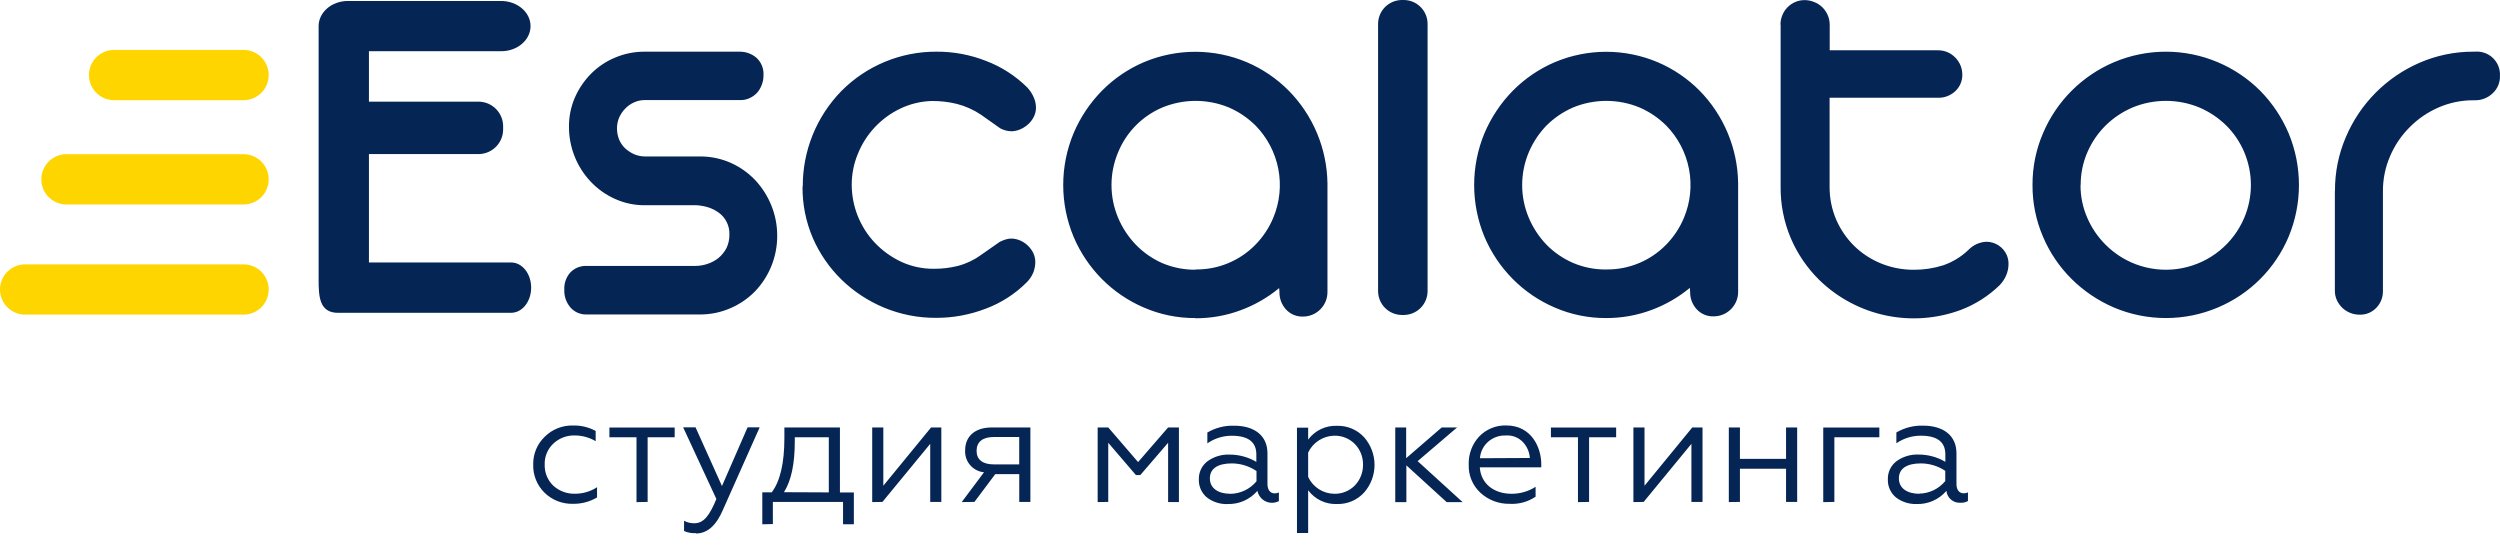
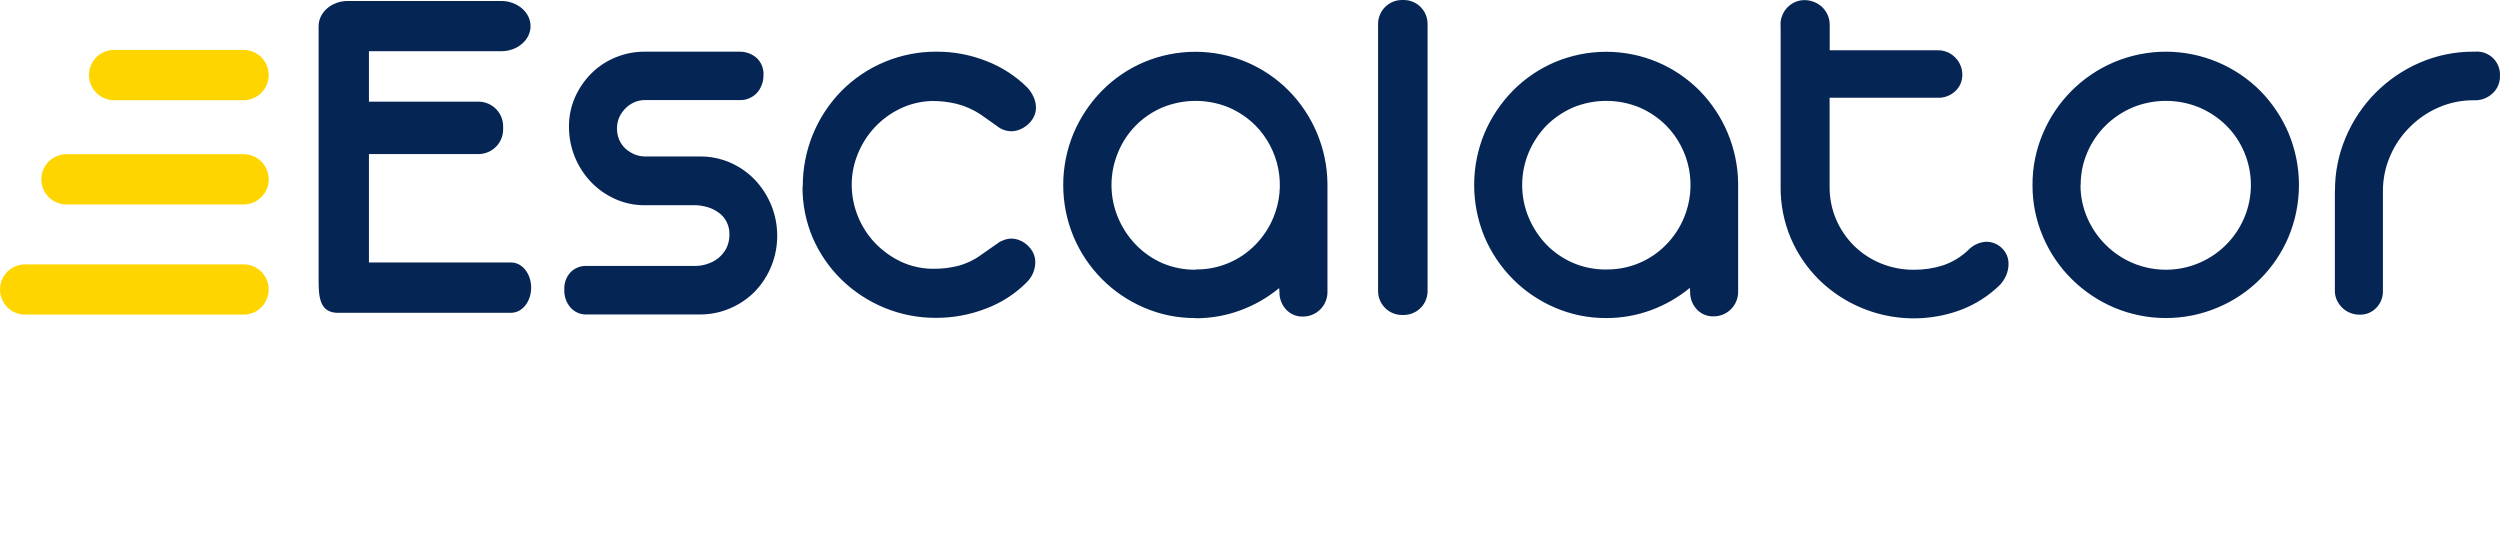
<svg xmlns="http://www.w3.org/2000/svg" width="188" height="41" viewBox="0 0 188 41" fill="none">
  <path fill-rule="evenodd" clip-rule="evenodd" d="M52.216 15.433H48.505C47.721 15.441 46.945 15.277 46.232 14.951C45.548 14.643 44.931 14.203 44.417 13.657C43.365 12.54 42.782 11.062 42.787 9.529C42.781 8.772 42.933 8.023 43.234 7.329C43.527 6.663 43.939 6.056 44.452 5.538C44.968 5.02 45.582 4.609 46.259 4.329C46.966 4.031 47.726 3.88 48.493 3.886H55.614C56.078 3.88 56.528 4.042 56.882 4.341C57.065 4.507 57.207 4.713 57.299 4.942C57.392 5.172 57.431 5.419 57.413 5.665C57.417 5.915 57.371 6.162 57.279 6.393C57.197 6.615 57.074 6.819 56.916 6.994C56.76 7.156 56.575 7.287 56.369 7.379C56.163 7.476 55.938 7.526 55.71 7.526H48.513C48.226 7.521 47.941 7.58 47.681 7.699C47.43 7.811 47.204 7.971 47.014 8.169C46.825 8.364 46.671 8.591 46.559 8.839C46.453 9.094 46.398 9.368 46.397 9.644C46.395 9.937 46.45 10.227 46.559 10.499C46.666 10.751 46.823 10.977 47.022 11.165C47.224 11.346 47.452 11.494 47.7 11.604C47.958 11.711 48.234 11.766 48.513 11.766H52.643C53.44 11.761 54.228 11.925 54.955 12.248C55.648 12.557 56.274 12.999 56.797 13.55C57.313 14.105 57.723 14.749 58.007 15.452C58.299 16.175 58.448 16.948 58.446 17.728C58.452 19.28 57.858 20.774 56.789 21.899C56.258 22.444 55.624 22.879 54.924 23.178C54.195 23.495 53.407 23.655 52.612 23.648H44.097C43.873 23.654 43.65 23.61 43.445 23.521C43.239 23.432 43.055 23.299 42.906 23.132C42.582 22.758 42.413 22.274 42.436 21.78C42.423 21.541 42.458 21.303 42.539 21.078C42.62 20.853 42.745 20.646 42.906 20.471C43.062 20.314 43.248 20.192 43.453 20.11C43.657 20.029 43.877 19.99 44.097 19.997H52.3C52.609 19.996 52.915 19.944 53.206 19.843C53.506 19.747 53.785 19.597 54.031 19.4C54.275 19.196 54.478 18.946 54.628 18.664C54.781 18.343 54.858 17.991 54.851 17.636C54.864 17.3 54.788 16.967 54.632 16.669C54.497 16.403 54.3 16.173 54.057 15.999C53.814 15.82 53.544 15.682 53.256 15.591C52.955 15.501 52.645 15.447 52.331 15.429H52.223L52.216 15.433ZM38.444 23.521C39.273 23.521 39.943 22.674 39.943 21.63C39.943 20.586 39.273 19.739 38.444 19.739H27.744V11.585H36.04C36.529 11.569 36.992 11.361 37.329 11.005C37.665 10.649 37.847 10.176 37.836 9.686V9.544C37.847 9.055 37.665 8.581 37.329 8.225C36.992 7.87 36.529 7.661 36.04 7.645H27.744V3.851H37.697C38.911 3.851 39.897 3.004 39.897 1.964C39.897 0.924 38.911 0.081 37.697 0.073H26.161C24.947 0.073 23.96 0.921 23.96 1.964V9.771C23.96 13.495 23.96 17.201 23.96 21.01C23.96 22.273 24.003 23.525 25.421 23.525H38.441L38.444 23.521ZM105.424 0H105.563C106.037 0.001 106.493 0.19 106.828 0.526C107.164 0.861 107.353 1.316 107.354 1.791V21.896C107.352 22.37 107.163 22.824 106.827 23.16C106.492 23.495 106.037 23.684 105.563 23.686H105.424C104.949 23.684 104.495 23.495 104.159 23.16C103.824 22.824 103.634 22.37 103.632 21.896V1.791C103.634 1.317 103.824 0.862 104.159 0.527C104.495 0.191 104.949 0.002 105.424 0ZM175.59 14.358C175.581 12.964 175.861 11.584 176.411 10.303C177.473 7.799 179.458 5.799 181.955 4.718C183.234 4.163 184.614 3.879 186.009 3.886H186.105C186.354 3.863 186.605 3.894 186.841 3.977C187.077 4.059 187.292 4.192 187.472 4.366C187.651 4.54 187.791 4.75 187.882 4.983C187.973 5.216 188.012 5.466 187.997 5.716C188.004 5.96 187.957 6.203 187.862 6.429C187.766 6.654 187.623 6.856 187.442 7.021C187.082 7.363 186.602 7.55 186.105 7.541H186.009C185.105 7.536 184.21 7.72 183.381 8.08C182.573 8.43 181.839 8.931 181.219 9.555C180.59 10.178 180.087 10.917 179.74 11.732C179.375 12.569 179.19 13.473 179.196 14.385V21.865C179.203 22.103 179.162 22.34 179.076 22.561C178.989 22.783 178.858 22.985 178.692 23.155C178.531 23.321 178.338 23.452 178.125 23.54C177.911 23.628 177.682 23.669 177.451 23.663C176.968 23.667 176.501 23.485 176.148 23.155C175.978 22.989 175.839 22.795 175.736 22.581C175.631 22.354 175.579 22.107 175.582 21.857V14.358H175.59ZM156.455 13.908C156.45 14.755 156.622 15.595 156.96 16.373C157.285 17.127 157.75 17.814 158.332 18.395C159.072 19.14 159.985 19.692 160.989 20.001C161.994 20.31 163.059 20.367 164.09 20.167C165.122 19.967 166.089 19.517 166.905 18.855C167.721 18.193 168.361 17.34 168.77 16.373C169.098 15.594 169.267 14.757 169.267 13.912C169.267 13.066 169.098 12.229 168.77 11.45C168.454 10.697 167.993 10.012 167.413 9.436C166.828 8.861 166.139 8.401 165.383 8.08C163.778 7.421 161.978 7.421 160.374 8.08C159.618 8.401 158.929 8.861 158.343 9.436C157.761 10.014 157.295 10.697 156.971 11.45C156.635 12.226 156.463 13.062 156.467 13.908H156.455ZM152.845 13.908C152.838 12.57 153.107 11.246 153.635 10.018C154.653 7.615 156.565 5.701 158.967 4.68C160.203 4.156 161.532 3.887 162.874 3.887C164.217 3.887 165.545 4.156 166.781 4.68C167.972 5.182 169.054 5.911 169.968 6.825C170.874 7.745 171.598 8.829 172.103 10.018C172.617 11.252 172.881 12.575 172.881 13.912C172.881 15.248 172.617 16.571 172.103 17.805C171.093 20.206 169.183 22.115 166.781 23.124C165.545 23.648 164.217 23.917 162.874 23.917C161.532 23.917 160.203 23.648 158.967 23.124C157.782 22.617 156.704 21.89 155.788 20.983C154.871 20.073 154.139 18.994 153.635 17.805C153.106 16.574 152.837 15.247 152.845 13.908ZM133.891 1.856C133.89 1.613 133.937 1.373 134.03 1.148C134.117 0.926 134.248 0.725 134.415 0.555C134.583 0.38 134.786 0.241 135.01 0.147C135.234 0.053 135.474 0.005 135.717 0.008C135.962 0.01 136.204 0.06 136.43 0.154C136.655 0.242 136.86 0.373 137.035 0.539C137.206 0.709 137.343 0.909 137.44 1.128C137.542 1.358 137.594 1.606 137.594 1.856V3.782H145.736C145.977 3.779 146.216 3.826 146.438 3.919C146.661 4.011 146.862 4.148 147.03 4.321C147.201 4.491 147.336 4.692 147.428 4.915C147.52 5.137 147.567 5.375 147.566 5.615C147.57 5.848 147.525 6.078 147.434 6.292C147.343 6.506 147.208 6.698 147.038 6.856C146.686 7.186 146.218 7.365 145.736 7.352H137.586V14.042C137.579 14.886 137.746 15.723 138.075 16.5C138.394 17.239 138.85 17.911 139.42 18.479C139.999 19.047 140.682 19.497 141.432 19.804C142.221 20.128 143.067 20.291 143.921 20.286C144.67 20.291 145.415 20.178 146.129 19.951C146.837 19.707 147.484 19.313 148.024 18.795C148.385 18.416 148.881 18.195 149.404 18.179C149.725 18.186 150.037 18.284 150.304 18.462C150.571 18.64 150.781 18.89 150.91 19.184C151 19.397 151.045 19.627 151.041 19.858C151.04 20.147 150.981 20.432 150.868 20.698C150.753 20.97 150.59 21.219 150.386 21.433C149.551 22.249 148.557 22.885 147.466 23.301C145.662 23.972 143.705 24.119 141.821 23.723C139.938 23.328 138.205 22.407 136.823 21.067C135.908 20.17 135.178 19.102 134.673 17.925C134.149 16.69 133.887 15.36 133.903 14.019V1.856H133.891ZM120.79 23.918C119.456 23.926 118.134 23.656 116.91 23.124C115.733 22.619 114.664 21.892 113.762 20.983C112.855 20.069 112.132 18.991 111.631 17.805C110.599 15.312 110.599 12.511 111.631 10.018C112.136 8.83 112.858 7.747 113.762 6.825C114.663 5.913 115.732 5.185 116.91 4.68C118.137 4.161 119.455 3.894 120.786 3.894C122.118 3.894 123.436 4.161 124.663 4.68C125.832 5.179 126.894 5.898 127.791 6.798C129.628 8.661 130.673 11.161 130.708 13.777V21.93C130.711 22.174 130.665 22.416 130.573 22.642C130.482 22.867 130.346 23.073 130.174 23.246C130.003 23.419 129.798 23.556 129.573 23.65C129.348 23.743 129.106 23.791 128.863 23.791C128.624 23.798 128.386 23.754 128.166 23.661C127.945 23.568 127.748 23.428 127.587 23.251C127.259 22.891 127.084 22.417 127.098 21.93L127.075 21.649C126.212 22.363 125.235 22.925 124.185 23.313C123.094 23.718 121.939 23.923 120.775 23.918H120.79ZM120.79 20.263C121.629 20.274 122.462 20.115 123.237 19.793C124.012 19.472 124.714 18.996 125.298 18.395C125.869 17.812 126.323 17.126 126.635 16.373C127.119 15.213 127.25 13.938 127.012 12.705C126.774 11.472 126.178 10.336 125.298 9.44C124.722 8.867 124.044 8.407 123.299 8.084C121.695 7.421 119.893 7.421 118.29 8.084C117.546 8.409 116.869 8.868 116.294 9.44C115.731 10.024 115.28 10.707 114.964 11.454C114.636 12.233 114.467 13.07 114.467 13.915C114.467 14.761 114.636 15.597 114.964 16.376C115.281 17.125 115.731 17.811 116.294 18.398C116.864 18.98 117.542 19.445 118.29 19.77C119.077 20.105 119.926 20.274 120.783 20.266L120.79 20.263ZM89.907 23.918C88.567 23.928 87.24 23.658 86.012 23.124C84.835 22.619 83.766 21.892 82.864 20.983C81.957 20.069 81.234 18.991 80.733 17.805C80.219 16.571 79.954 15.248 79.954 13.912C79.954 12.575 80.219 11.252 80.733 10.018C81.237 8.83 81.96 7.747 82.864 6.825C83.764 5.913 84.834 5.185 86.012 4.68C87.238 4.161 88.556 3.894 89.888 3.894C91.22 3.894 92.538 4.161 93.764 4.68C94.933 5.179 95.995 5.898 96.893 6.798C98.739 8.662 99.79 11.169 99.825 13.792V21.946C99.828 22.189 99.782 22.431 99.69 22.657C99.599 22.883 99.463 23.088 99.291 23.261C99.12 23.434 98.915 23.572 98.69 23.665C98.465 23.759 98.223 23.806 97.98 23.806C97.741 23.814 97.503 23.769 97.283 23.676C97.062 23.583 96.865 23.443 96.704 23.267C96.376 22.906 96.201 22.433 96.215 21.946L96.192 21.665C95.329 22.378 94.352 22.94 93.302 23.328C92.211 23.734 91.056 23.939 89.892 23.933L89.907 23.918ZM89.907 20.263C90.746 20.274 91.579 20.115 92.354 19.793C93.129 19.472 93.831 18.996 94.415 18.395C94.986 17.812 95.44 17.126 95.752 16.373C96.236 15.213 96.367 13.938 96.129 12.705C95.891 11.472 95.295 10.336 94.415 9.44C93.839 8.867 93.161 8.407 92.416 8.084C90.812 7.421 89.01 7.421 87.406 8.084C85.897 8.725 84.701 9.936 84.081 11.454C83.753 12.233 83.584 13.07 83.584 13.915C83.584 14.761 83.753 15.597 84.081 16.376C84.397 17.126 84.847 17.812 85.411 18.398C85.978 18.985 86.653 19.455 87.399 19.785C88.187 20.12 89.035 20.289 89.892 20.282L89.907 20.263ZM60.369 14.027C60.354 11.342 61.399 8.759 63.278 6.84C64.212 5.898 65.325 5.152 66.551 4.645C67.776 4.138 69.091 3.88 70.418 3.886C71.7 3.878 72.971 4.116 74.163 4.587C75.318 5.027 76.368 5.704 77.246 6.574C77.452 6.791 77.618 7.043 77.735 7.318C77.845 7.56 77.903 7.822 77.905 8.088C77.909 8.349 77.843 8.607 77.716 8.835C77.601 9.053 77.444 9.245 77.253 9.401C77.076 9.549 76.875 9.668 76.66 9.752C76.474 9.825 76.278 9.865 76.078 9.871C75.776 9.87 75.48 9.793 75.215 9.648L73.755 8.616C73.202 8.248 72.591 7.976 71.948 7.811C71.336 7.663 70.708 7.59 70.079 7.595C69.253 7.616 68.442 7.811 67.698 8.169C66.246 8.863 65.109 10.077 64.511 11.57C64.207 12.302 64.05 13.088 64.049 13.881C64.05 15.516 64.679 17.089 65.806 18.275C66.366 18.859 67.028 19.335 67.759 19.681C68.537 20.042 69.387 20.223 70.245 20.212C70.847 20.215 71.448 20.143 72.032 19.997C72.652 19.836 73.236 19.56 73.755 19.184L75.188 18.183C75.326 18.115 75.469 18.057 75.616 18.009C75.763 17.962 75.916 17.939 76.07 17.94C76.27 17.946 76.467 17.986 76.652 18.059C76.869 18.143 77.069 18.266 77.242 18.422C77.419 18.581 77.567 18.77 77.681 18.98C77.797 19.21 77.857 19.465 77.855 19.723C77.85 19.987 77.799 20.248 77.704 20.494C77.591 20.765 77.426 21.013 77.219 21.222C76.346 22.098 75.295 22.776 74.136 23.209C72.942 23.671 71.672 23.906 70.391 23.902C69.048 23.91 67.716 23.648 66.476 23.132C65.287 22.638 64.201 21.923 63.278 21.025C62.363 20.129 61.63 19.064 61.12 17.89C60.598 16.665 60.335 15.344 60.35 14.012L60.369 14.027Z" fill="#052555" />
  <path d="M18.399 7.533C18.886 7.511 19.345 7.303 19.682 6.951C20.018 6.599 20.206 6.131 20.206 5.644C20.206 5.157 20.018 4.689 19.682 4.338C19.345 3.986 18.886 3.777 18.399 3.755H8.497C8.01 3.777 7.551 3.986 7.215 4.338C6.878 4.689 6.69 5.157 6.69 5.644C6.69 6.131 6.878 6.599 7.215 6.951C7.551 7.303 8.01 7.511 8.497 7.533H18.399ZM18.399 23.66C18.886 23.637 19.345 23.429 19.682 23.077C20.018 22.725 20.206 22.257 20.206 21.77C20.206 21.284 20.018 20.816 19.682 20.464C19.345 20.112 18.886 19.903 18.399 19.881H1.977C1.722 19.87 1.467 19.91 1.227 20C0.988 20.09 0.769 20.227 0.585 20.403C0.4 20.58 0.253 20.792 0.152 21.027C0.052 21.262 0 21.515 0 21.77C0 22.026 0.052 22.279 0.152 22.514C0.253 22.749 0.4 22.961 0.585 23.137C0.769 23.314 0.988 23.451 1.227 23.541C1.467 23.631 1.722 23.671 1.977 23.66H18.399ZM18.399 15.375C18.886 15.353 19.345 15.144 19.682 14.793C20.018 14.441 20.206 13.973 20.206 13.486C20.206 12.999 20.018 12.531 19.682 12.179C19.345 11.827 18.886 11.619 18.399 11.597H4.913C4.427 11.619 3.968 11.827 3.631 12.179C3.295 12.531 3.107 12.999 3.107 13.486C3.107 13.973 3.295 14.441 3.631 14.793C3.968 15.144 4.427 15.353 4.913 15.375H18.399Z" fill="#FFD500" />
-   <path fill-rule="evenodd" clip-rule="evenodd" d="M43.087 37.887C43.724 37.897 44.35 37.731 44.898 37.409V36.639C44.398 36.965 43.812 37.135 43.215 37.128C42.616 37.14 42.035 36.919 41.596 36.512C41.387 36.308 41.223 36.063 41.113 35.793C41.004 35.522 40.952 35.232 40.961 34.94C40.95 34.649 41.001 34.359 41.111 34.089C41.22 33.819 41.386 33.575 41.596 33.373C41.811 33.166 42.065 33.005 42.343 32.897C42.62 32.789 42.917 32.738 43.215 32.745C43.77 32.745 44.316 32.895 44.794 33.176V32.406C44.274 32.125 43.69 31.984 43.099 31.998C42.704 31.986 42.31 32.056 41.942 32.201C41.575 32.347 41.241 32.566 40.961 32.845C40.68 33.115 40.458 33.44 40.31 33.8C40.161 34.16 40.089 34.547 40.097 34.937C40.086 35.329 40.156 35.719 40.302 36.083C40.449 36.447 40.669 36.776 40.949 37.051C41.231 37.327 41.566 37.543 41.933 37.687C42.3 37.83 42.693 37.898 43.087 37.887V37.887ZM48.702 37.744V32.88H50.736V32.148H45.827V32.88H47.865V37.76L48.702 37.744ZM52.339 40.117C53.175 40.117 53.849 39.535 54.35 38.372L57.128 32.133H56.219L54.292 36.55L52.304 32.133H51.372L53.872 37.525C53.348 38.792 52.909 39.35 52.212 39.35C51.943 39.354 51.678 39.289 51.441 39.162V39.932C51.722 40.056 52.028 40.112 52.335 40.094L52.339 40.117ZM58.119 39.408V37.744H63.397V39.427H64.21V37.032H63.162V32.144H58.986V32.938C58.986 34.829 58.662 36.2 58.034 37.024H57.325V39.427L58.119 39.408ZM58.955 37.013C59.502 36.142 59.768 34.875 59.768 33.203V32.88H62.326V37.028L58.955 37.013ZM66.361 37.744L69.952 33.377V37.744H70.788V32.144H70.017L66.426 36.527V32.144H65.59V37.756L66.361 37.744ZM73.277 37.744L74.845 35.653H76.648V37.744H77.485V32.144H74.591C73.288 32.144 72.579 32.841 72.579 33.854C72.553 34.261 72.686 34.662 72.951 34.972C73.216 35.283 73.591 35.477 73.998 35.514L72.321 37.756L73.277 37.744ZM74.718 34.921C73.893 34.921 73.439 34.563 73.439 33.901C73.439 33.238 73.893 32.864 74.718 32.864H76.645V34.921H74.718ZM83.341 37.744V33.296L85.422 35.726H85.75L87.842 33.296V37.756H88.655V32.144H87.842L85.584 34.748L83.341 32.144H82.544V37.756L83.341 37.744ZM92.523 37.132C91.653 37.132 90.982 36.747 90.982 35.976C90.982 35.206 91.622 34.848 92.643 34.848C93.301 34.852 93.944 35.052 94.489 35.422V36.192C94.25 36.481 93.952 36.715 93.615 36.878C93.278 37.041 92.909 37.129 92.535 37.136L92.523 37.132ZM92.292 37.902C92.72 37.919 93.146 37.838 93.538 37.667C93.931 37.495 94.279 37.237 94.558 36.912C94.592 37.083 94.665 37.242 94.772 37.379C94.879 37.516 95.016 37.627 95.172 37.701C95.329 37.776 95.501 37.813 95.674 37.81C95.848 37.807 96.019 37.763 96.172 37.683V37.032C96.072 37.08 95.961 37.104 95.849 37.101C95.525 37.101 95.313 36.835 95.313 36.404V34.093C95.313 32.733 94.304 32.013 92.805 32.013C92.099 31.99 91.402 32.168 90.793 32.526V33.338C91.332 32.966 91.972 32.767 92.627 32.768C93.861 32.768 94.477 33.234 94.477 34.174V34.732C93.864 34.372 93.165 34.183 92.454 34.185C91.864 34.163 91.283 34.339 90.805 34.686C90.595 34.844 90.427 35.05 90.314 35.287C90.2 35.523 90.145 35.784 90.154 36.046C90.143 36.306 90.193 36.566 90.3 36.804C90.407 37.042 90.568 37.252 90.77 37.417C91.213 37.752 91.757 37.925 92.311 37.906L92.292 37.902ZM98.373 36.866C98.623 37.203 98.952 37.473 99.33 37.654C99.709 37.834 100.126 37.92 100.546 37.902C100.927 37.913 101.306 37.841 101.657 37.693C102.008 37.544 102.323 37.321 102.58 37.039C103.086 36.465 103.365 35.725 103.365 34.96C103.365 34.194 103.086 33.455 102.58 32.88C102.322 32.599 102.007 32.378 101.656 32.23C101.305 32.081 100.927 32.01 100.546 32.021C100.126 32.004 99.709 32.089 99.33 32.269C98.952 32.45 98.623 32.72 98.373 33.057V32.16H97.532V40.082H98.373V36.862V36.866ZM98.373 34.032C98.55 33.657 98.829 33.34 99.178 33.116C99.526 32.892 99.931 32.77 100.345 32.764C100.632 32.758 100.916 32.811 101.181 32.919C101.446 33.027 101.686 33.188 101.887 33.392C102.287 33.804 102.507 34.358 102.499 34.933C102.51 35.517 102.29 36.081 101.887 36.504C101.686 36.708 101.446 36.87 101.181 36.977C100.916 37.085 100.632 37.138 100.345 37.132C99.93 37.13 99.524 37.009 99.175 36.785C98.826 36.56 98.547 36.241 98.373 35.865V34.035V34.032ZM104.923 32.148V37.76H105.759V34.994L108.791 37.76H109.99L106.607 34.678L109.574 32.144H108.418L105.744 34.455V32.144L104.923 32.148ZM113.512 37.887C114.208 37.93 114.899 37.742 115.477 37.351V36.608C114.939 36.953 114.312 37.135 113.673 37.132C112.329 37.132 111.362 36.362 111.281 35.145H115.904V34.91C115.904 33.646 115.161 31.994 113.277 31.994C112.893 31.981 112.511 32.05 112.156 32.196C111.801 32.342 111.482 32.562 111.219 32.841C110.696 33.414 110.419 34.169 110.448 34.944C110.434 35.34 110.505 35.733 110.657 36.098C110.81 36.463 111.039 36.791 111.331 37.059C111.932 37.61 112.723 37.907 113.539 37.887H113.512ZM111.292 34.459C111.326 34.002 111.529 33.575 111.862 33.261C112.046 33.089 112.261 32.955 112.497 32.867C112.732 32.779 112.983 32.739 113.234 32.749C113.481 32.73 113.73 32.768 113.96 32.861C114.19 32.954 114.395 33.099 114.56 33.284C114.846 33.605 115.017 34.011 115.045 34.44L111.292 34.459ZM119.499 37.744V32.88H121.534V32.148H116.629V32.88H118.663V37.76L119.499 37.744ZM123.603 37.744L127.194 33.377V37.744H128.03V32.144H127.26L123.668 36.527V32.144H122.832V37.756L123.603 37.744ZM130.843 37.744V35.248H134.311V37.744H135.147V32.144H134.311V34.505H130.843V32.144H130.007V37.756L130.843 37.744ZM137.944 37.744V32.88H141.327V32.148H137.108V37.76L137.944 37.744ZM144.337 37.132C143.466 37.132 142.796 36.747 142.796 35.976C142.796 35.206 143.435 34.848 144.456 34.848C145.107 34.851 145.742 35.046 146.283 35.406V36.177C146.045 36.466 145.747 36.7 145.41 36.863C145.072 37.026 144.704 37.114 144.329 37.12L144.337 37.132ZM144.106 37.902C144.533 37.919 144.96 37.838 145.352 37.667C145.744 37.495 146.093 37.237 146.371 36.912C146.396 37.17 146.52 37.408 146.719 37.575C146.917 37.742 147.172 37.825 147.431 37.806C147.626 37.819 147.82 37.774 147.99 37.679V37.028C147.887 37.076 147.775 37.1 147.662 37.097C147.338 37.097 147.126 36.831 147.126 36.4V34.089C147.126 32.73 146.117 32.009 144.618 32.009C143.913 31.986 143.215 32.164 142.607 32.522V33.334C143.146 32.962 143.786 32.763 144.441 32.764C145.674 32.764 146.29 33.23 146.29 34.17V34.729C145.677 34.368 144.979 34.179 144.267 34.182C143.677 34.159 143.096 34.335 142.618 34.682C142.409 34.84 142.24 35.046 142.127 35.283C142.014 35.519 141.959 35.78 141.967 36.042C141.957 36.303 142.007 36.562 142.114 36.8C142.221 37.038 142.382 37.248 142.584 37.413C143.021 37.744 143.557 37.916 144.106 37.902V37.902Z" fill="#052555" />
</svg>